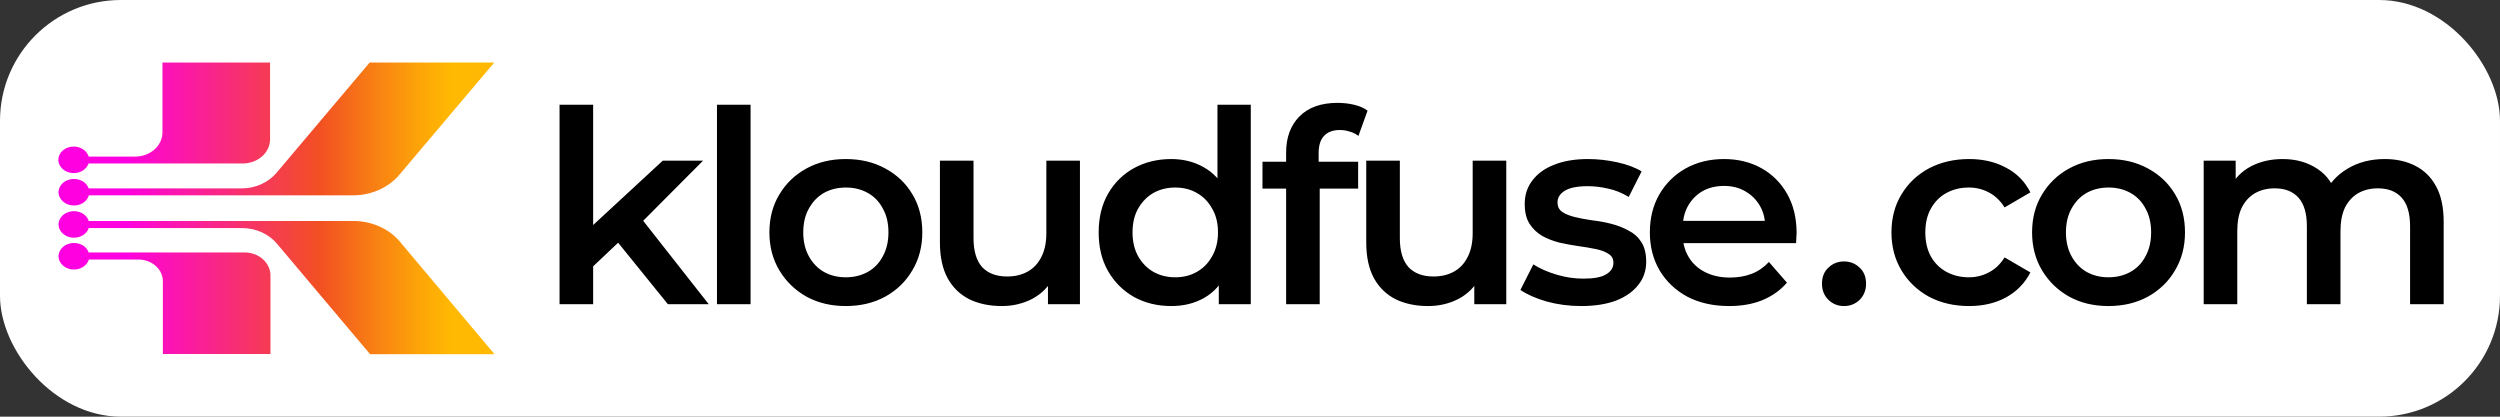
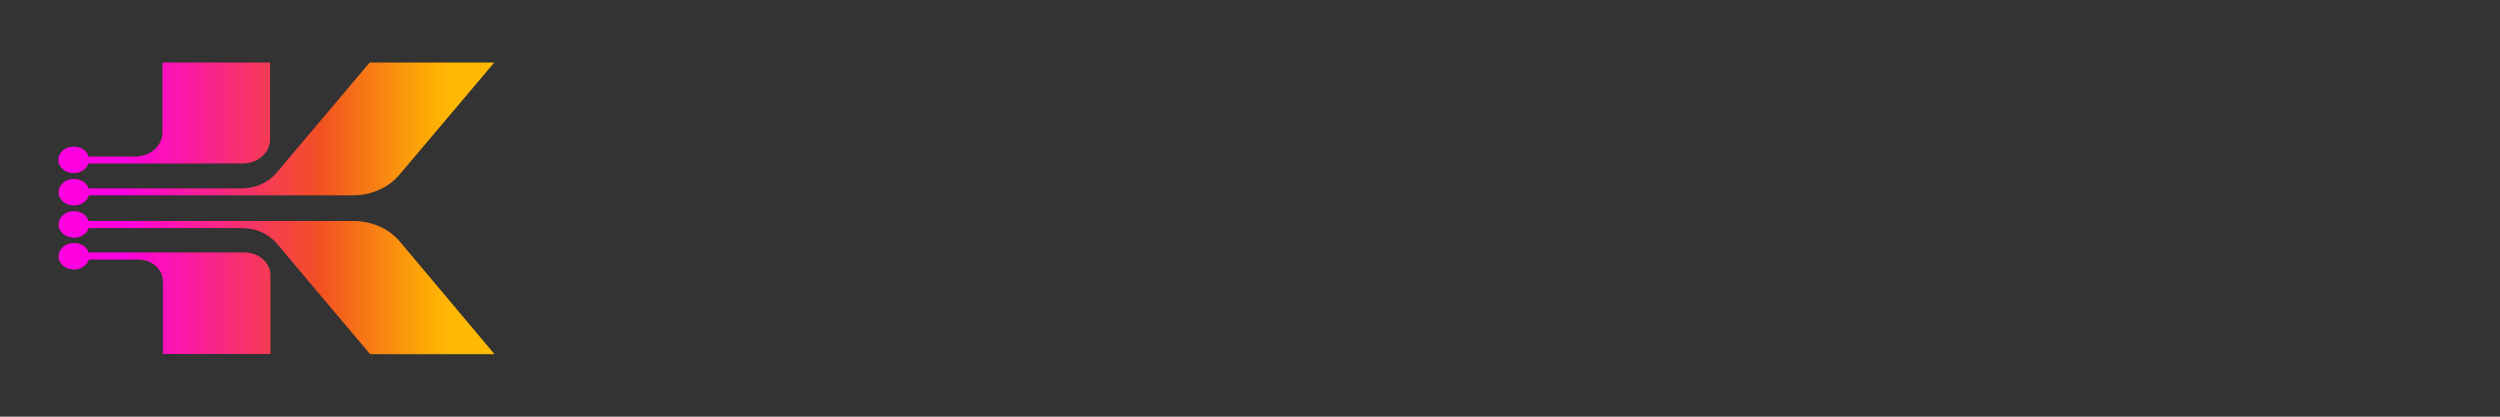
<svg xmlns="http://www.w3.org/2000/svg" width="1200" height="200" viewBox="0 0 1200 200" fill="none">
  <rect x="0" y="0" width="1200" height="200" fill="#333333" stroke="none" />
-   <rect width="1200" height="200" rx="58" fill="white" />
  <path d="M77.978 30V63.537C77.978 69.913 72.174 75.153 64.893 75.153H42.561C41.773 72.445 38.822 70.349 35.379 70.349C31.247 70.349 28 73.231 28 76.725C28 80.218 31.345 83.1 35.379 83.1C38.625 83.1 41.38 81.266 42.364 78.821C42.462 78.734 42.462 78.646 42.462 78.472H116.446C123.726 78.472 129.629 73.319 129.629 66.856V30H77.978ZM177.443 30L132.679 83.013C128.744 87.642 122.546 90.437 116.052 90.437H114.38H42.561C41.675 87.817 38.822 85.895 35.477 85.895C31.345 85.895 28.098 88.777 28.098 92.271C28.098 95.764 31.443 98.646 35.477 98.646C38.822 98.646 41.675 96.725 42.561 94.017C42.561 93.93 42.561 93.843 42.659 93.755H147.633H149.896H169.474C178.23 93.755 186.494 90.087 191.708 83.886L237.259 30H177.443ZM117.43 121.179H42.561C42.561 121.092 42.462 121.004 42.462 120.917C41.478 118.384 38.724 116.638 35.477 116.638C31.345 116.638 28.098 119.52 28.098 123.013C28.098 126.507 31.443 129.389 35.477 129.389C38.92 129.389 41.872 127.293 42.659 124.585H66.468C72.862 124.585 78.175 129.214 78.175 134.978V169.913H129.826V132.096C129.727 126.07 124.218 121.179 117.43 121.179ZM191.905 115.939C186.691 109.738 178.328 106.07 169.671 106.07H150.093H147.83H42.561V105.983C41.675 103.275 38.822 101.354 35.477 101.354C31.345 101.354 28.098 104.236 28.098 107.729C28.098 111.223 31.443 114.105 35.477 114.105C38.822 114.105 41.675 112.183 42.561 109.563V109.476H114.577H116.249C122.742 109.476 129.039 112.271 132.876 116.9L177.64 170H237.358L191.905 115.939Z" fill="url(#paint0_linear_810_435)" />
-   <path d="M281.743 130.649L282.13 110.396L318.121 77.114H337.471L306.898 107.816L298.384 114.911L281.743 130.649ZM268.585 146V50.282H284.71V146H268.585ZM320.572 146L295.417 114.911L305.608 102.011L340.18 146H320.572ZM344.146 146V50.282H360.271V146H344.146ZM405.945 146.903C398.893 146.903 392.615 145.398 387.111 142.388C381.607 139.292 377.264 135.078 374.082 129.746C370.9 124.414 369.309 118.351 369.309 111.557C369.309 104.677 370.9 98.614 374.082 93.368C377.264 88.036 381.607 83.865 387.111 80.855C392.615 77.845 398.893 76.34 405.945 76.34C413.083 76.34 419.404 77.845 424.908 80.855C430.498 83.865 434.841 87.993 437.937 93.239C441.119 98.485 442.71 104.591 442.71 111.557C442.71 118.351 441.119 124.414 437.937 129.746C434.841 135.078 430.498 139.292 424.908 142.388C419.404 145.398 413.083 146.903 405.945 146.903ZM405.945 133.1C409.901 133.1 413.427 132.24 416.523 130.52C419.619 128.8 422.027 126.306 423.747 123.038C425.553 119.77 426.456 115.943 426.456 111.557C426.456 107.085 425.553 103.258 423.747 100.076C422.027 96.808 419.619 94.314 416.523 92.594C413.427 90.874 409.944 90.014 406.074 90.014C402.118 90.014 398.592 90.874 395.496 92.594C392.486 94.314 390.078 96.808 388.272 100.076C386.466 103.258 385.563 107.085 385.563 111.557C385.563 115.943 386.466 119.77 388.272 123.038C390.078 126.306 392.486 128.8 395.496 130.52C398.592 132.24 402.075 133.1 405.945 133.1ZM480.834 146.903C474.986 146.903 469.826 145.828 465.354 143.678C460.882 141.442 457.399 138.088 454.905 133.616C452.411 129.058 451.164 123.339 451.164 116.459V77.114H467.289V114.266C467.289 120.458 468.665 125.102 471.417 128.198C474.255 131.208 478.254 132.713 483.414 132.713C487.198 132.713 490.466 131.939 493.218 130.391C496.056 128.843 498.249 126.521 499.797 123.425C501.431 120.329 502.248 116.502 502.248 111.944V77.114H518.373V146H503.022V127.424L505.731 133.1C503.409 137.572 500.012 141.012 495.54 143.42C491.068 145.742 486.166 146.903 480.834 146.903ZM562.189 146.903C555.567 146.903 549.59 145.441 544.258 142.517C539.012 139.507 534.884 135.379 531.874 130.133C528.864 124.887 527.359 118.695 527.359 111.557C527.359 104.419 528.864 98.227 531.874 92.981C534.884 87.735 539.012 83.65 544.258 80.726C549.59 77.802 555.567 76.34 562.189 76.34C567.951 76.34 573.111 77.63 577.669 80.21C582.227 82.704 585.839 86.531 588.505 91.691C591.171 96.851 592.504 103.473 592.504 111.557C592.504 119.555 591.214 126.177 588.634 131.423C586.054 136.583 582.485 140.453 577.927 143.033C573.369 145.613 568.123 146.903 562.189 146.903ZM564.124 133.1C567.994 133.1 571.434 132.24 574.444 130.52C577.54 128.8 579.991 126.306 581.797 123.038C583.689 119.77 584.635 115.943 584.635 111.557C584.635 107.085 583.689 103.258 581.797 100.076C579.991 96.808 577.54 94.314 574.444 92.594C571.434 90.874 567.994 90.014 564.124 90.014C560.254 90.014 556.771 90.874 553.675 92.594C550.665 94.314 548.214 96.808 546.322 100.076C544.516 103.258 543.613 107.085 543.613 111.557C543.613 115.943 544.516 119.77 546.322 123.038C548.214 126.306 550.665 128.8 553.675 130.52C556.771 132.24 560.254 133.1 564.124 133.1ZM585.022 146V129.746L585.667 111.428L584.377 93.11V50.282H600.373V146H585.022ZM617.34 146V73.244C617.34 66.02 619.447 60.258 623.661 55.958C627.961 51.572 634.067 49.379 641.979 49.379C644.817 49.379 647.483 49.68 649.977 50.282C652.557 50.884 654.707 51.83 656.427 53.12L652.041 65.246C650.837 64.3 649.461 63.612 647.913 63.182C646.365 62.666 644.774 62.408 643.14 62.408C639.786 62.408 637.249 63.354 635.529 65.246C633.809 67.052 632.949 69.804 632.949 73.502V81.242L633.465 88.466V146H617.34ZM605.988 90.53V77.63H651.912V90.53H605.988ZM685.47 146.903C679.622 146.903 674.462 145.828 669.99 143.678C665.518 141.442 662.035 138.088 659.541 133.616C657.047 129.058 655.8 123.339 655.8 116.459V77.114H671.925V114.266C671.925 120.458 673.301 125.102 676.053 128.198C678.891 131.208 682.89 132.713 688.05 132.713C691.834 132.713 695.102 131.939 697.854 130.391C700.692 128.843 702.885 126.521 704.433 123.425C706.067 120.329 706.884 116.502 706.884 111.944V77.114H723.009V146H707.658V127.424L710.367 133.1C708.045 137.572 704.648 141.012 700.176 143.42C695.704 145.742 690.802 146.903 685.47 146.903ZM758.957 146.903C753.195 146.903 747.648 146.172 742.316 144.71C737.07 143.162 732.899 141.313 729.803 139.163L735.995 126.908C739.091 128.886 742.789 130.52 747.089 131.81C751.389 133.1 755.689 133.745 759.989 133.745C765.063 133.745 768.718 133.057 770.954 131.681C773.276 130.305 774.437 128.456 774.437 126.134C774.437 124.242 773.663 122.823 772.115 121.877C770.567 120.845 768.546 120.071 766.052 119.555C763.558 119.039 760.763 118.566 757.667 118.136C754.657 117.706 751.604 117.147 748.508 116.459C745.498 115.685 742.746 114.61 740.252 113.234C737.758 111.772 735.737 109.837 734.189 107.429C732.641 105.021 731.867 101.839 731.867 97.883C731.867 93.497 733.114 89.713 735.608 86.531C738.102 83.263 741.585 80.769 746.057 79.049C750.615 77.243 755.99 76.34 762.182 76.34C766.826 76.34 771.513 76.856 776.243 77.888C780.973 78.92 784.886 80.382 787.982 82.274L781.79 94.529C778.522 92.551 775.211 91.218 771.857 90.53C768.589 89.756 765.321 89.369 762.053 89.369C757.151 89.369 753.496 90.1 751.088 91.562C748.766 93.024 747.605 94.873 747.605 97.109C747.605 99.173 748.379 100.721 749.927 101.753C751.475 102.785 753.496 103.602 755.99 104.204C758.484 104.806 761.236 105.322 764.246 105.752C767.342 106.096 770.395 106.655 773.405 107.429C776.415 108.203 779.167 109.278 781.661 110.654C784.241 111.944 786.305 113.793 787.853 116.201C789.401 118.609 790.175 121.748 790.175 125.618C790.175 129.918 788.885 133.659 786.305 136.841C783.811 140.023 780.242 142.517 775.598 144.323C770.954 146.043 765.407 146.903 758.957 146.903ZM829.99 146.903C822.336 146.903 815.628 145.398 809.866 142.388C804.19 139.292 799.761 135.078 796.579 129.746C793.483 124.414 791.935 118.351 791.935 111.557C791.935 104.677 793.44 98.614 796.45 93.368C799.546 88.036 803.76 83.865 809.092 80.855C814.51 77.845 820.659 76.34 827.539 76.34C834.247 76.34 840.224 77.802 845.47 80.726C850.716 83.65 854.844 87.778 857.854 93.11C860.864 98.442 862.369 104.72 862.369 111.944C862.369 112.632 862.326 113.406 862.24 114.266C862.24 115.126 862.197 115.943 862.111 116.717H804.706V106.01H853.597L847.276 109.364C847.362 105.408 846.545 101.925 844.825 98.915C843.105 95.905 840.74 93.54 837.73 91.82C834.806 90.1 831.409 89.24 827.539 89.24C823.583 89.24 820.1 90.1 817.09 91.82C814.166 93.54 811.844 95.948 810.124 99.044C808.49 102.054 807.673 105.623 807.673 109.751V112.331C807.673 116.459 808.619 120.114 810.511 123.296C812.403 126.478 815.069 128.929 818.509 130.649C821.949 132.369 825.905 133.229 830.377 133.229C834.247 133.229 837.73 132.627 840.826 131.423C843.922 130.219 846.674 128.327 849.082 125.747L857.725 135.68C854.629 139.292 850.716 142.087 845.986 144.065C841.342 145.957 836.01 146.903 829.99 146.903ZM885.13 146.903C882.206 146.903 879.712 145.914 877.648 143.936C875.584 141.872 874.552 139.292 874.552 136.196C874.552 132.928 875.584 130.348 877.648 128.456C879.712 126.478 882.206 125.489 885.13 125.489C888.054 125.489 890.548 126.478 892.612 128.456C894.676 130.348 895.708 132.928 895.708 136.196C895.708 139.292 894.676 141.872 892.612 143.936C890.548 145.914 888.054 146.903 885.13 146.903ZM945.18 146.903C937.956 146.903 931.506 145.398 925.83 142.388C920.24 139.292 915.854 135.078 912.672 129.746C909.49 124.414 907.899 118.351 907.899 111.557C907.899 104.677 909.49 98.614 912.672 93.368C915.854 88.036 920.24 83.865 925.83 80.855C931.506 77.845 937.956 76.34 945.18 76.34C951.888 76.34 957.779 77.716 962.853 80.468C968.013 83.134 971.926 87.09 974.592 92.336L962.208 99.56C960.144 96.292 957.607 93.884 954.597 92.336C951.673 90.788 948.491 90.014 945.051 90.014C941.095 90.014 937.526 90.874 934.344 92.594C931.162 94.314 928.668 96.808 926.862 100.076C925.056 103.258 924.153 107.085 924.153 111.557C924.153 116.029 925.056 119.899 926.862 123.167C928.668 126.349 931.162 128.8 934.344 130.52C937.526 132.24 941.095 133.1 945.051 133.1C948.491 133.1 951.673 132.326 954.597 130.778C957.607 129.23 960.144 126.822 962.208 123.554L974.592 130.778C971.926 135.938 968.013 139.937 962.853 142.775C957.779 145.527 951.888 146.903 945.18 146.903ZM1012.03 146.903C1004.98 146.903 998.703 145.398 993.199 142.388C987.695 139.292 983.352 135.078 980.17 129.746C976.988 124.414 975.397 118.351 975.397 111.557C975.397 104.677 976.988 98.614 980.17 93.368C983.352 88.036 987.695 83.865 993.199 80.855C998.703 77.845 1004.98 76.34 1012.03 76.34C1019.17 76.34 1025.49 77.845 1031 80.855C1036.59 83.865 1040.93 87.993 1044.03 93.239C1047.21 98.485 1048.8 104.591 1048.8 111.557C1048.8 118.351 1047.21 124.414 1044.03 129.746C1040.93 135.078 1036.59 139.292 1031 142.388C1025.49 145.398 1019.17 146.903 1012.03 146.903ZM1012.03 133.1C1015.99 133.1 1019.52 132.24 1022.61 130.52C1025.71 128.8 1028.12 126.306 1029.84 123.038C1031.64 119.77 1032.54 115.943 1032.54 111.557C1032.54 107.085 1031.64 103.258 1029.84 100.076C1028.12 96.808 1025.71 94.314 1022.61 92.594C1019.52 90.874 1016.03 90.014 1012.16 90.014C1008.21 90.014 1004.68 90.874 1001.58 92.594C998.574 94.314 996.166 96.808 994.36 100.076C992.554 103.258 991.651 107.085 991.651 111.557C991.651 115.943 992.554 119.77 994.36 123.038C996.166 126.306 998.574 128.8 1001.58 130.52C1004.68 132.24 1008.16 133.1 1012.03 133.1ZM1144.71 76.34C1150.22 76.34 1155.08 77.415 1159.29 79.565C1163.59 81.715 1166.94 85.026 1169.35 89.498C1171.76 93.884 1172.96 99.56 1172.96 106.526V146H1156.84V108.59C1156.84 102.484 1155.51 97.926 1152.84 94.916C1150.17 91.906 1146.35 90.401 1141.36 90.401C1137.83 90.401 1134.69 91.175 1131.94 92.723C1129.28 94.271 1127.17 96.55 1125.62 99.56C1124.16 102.57 1123.43 106.397 1123.43 111.041V146H1107.3V108.59C1107.3 102.484 1105.97 97.926 1103.3 94.916C1100.64 91.906 1096.81 90.401 1091.82 90.401C1088.3 90.401 1085.16 91.175 1082.41 92.723C1079.74 94.271 1077.63 96.55 1076.09 99.56C1074.62 102.57 1073.89 106.397 1073.89 111.041V146H1057.77V77.114H1073.12V95.432L1070.41 90.014C1072.73 85.542 1076.09 82.145 1080.47 79.823C1084.94 77.501 1090.02 76.34 1095.69 76.34C1102.14 76.34 1107.73 77.931 1112.46 81.113C1117.28 84.295 1120.46 89.111 1122.01 95.561L1115.69 93.368C1117.92 88.208 1121.62 84.08 1126.78 80.984C1131.94 77.888 1137.92 76.34 1144.71 76.34Z" fill="black" />
  <defs>
    <linearGradient id="paint0_linear_810_435" x1="28.048" y1="99.95" x2="237.47" y2="99.95" gradientUnits="userSpaceOnUse">
      <stop offset="0.15" stop-color="#FF00E1" />
      <stop offset="0.6" stop-color="#F25022" />
      <stop offset="0.685" stop-color="#F67118" />
      <stop offset="0.829" stop-color="#FDA508" />
      <stop offset="0.9" stop-color="#FFB902" />
    </linearGradient>
  </defs>
</svg>